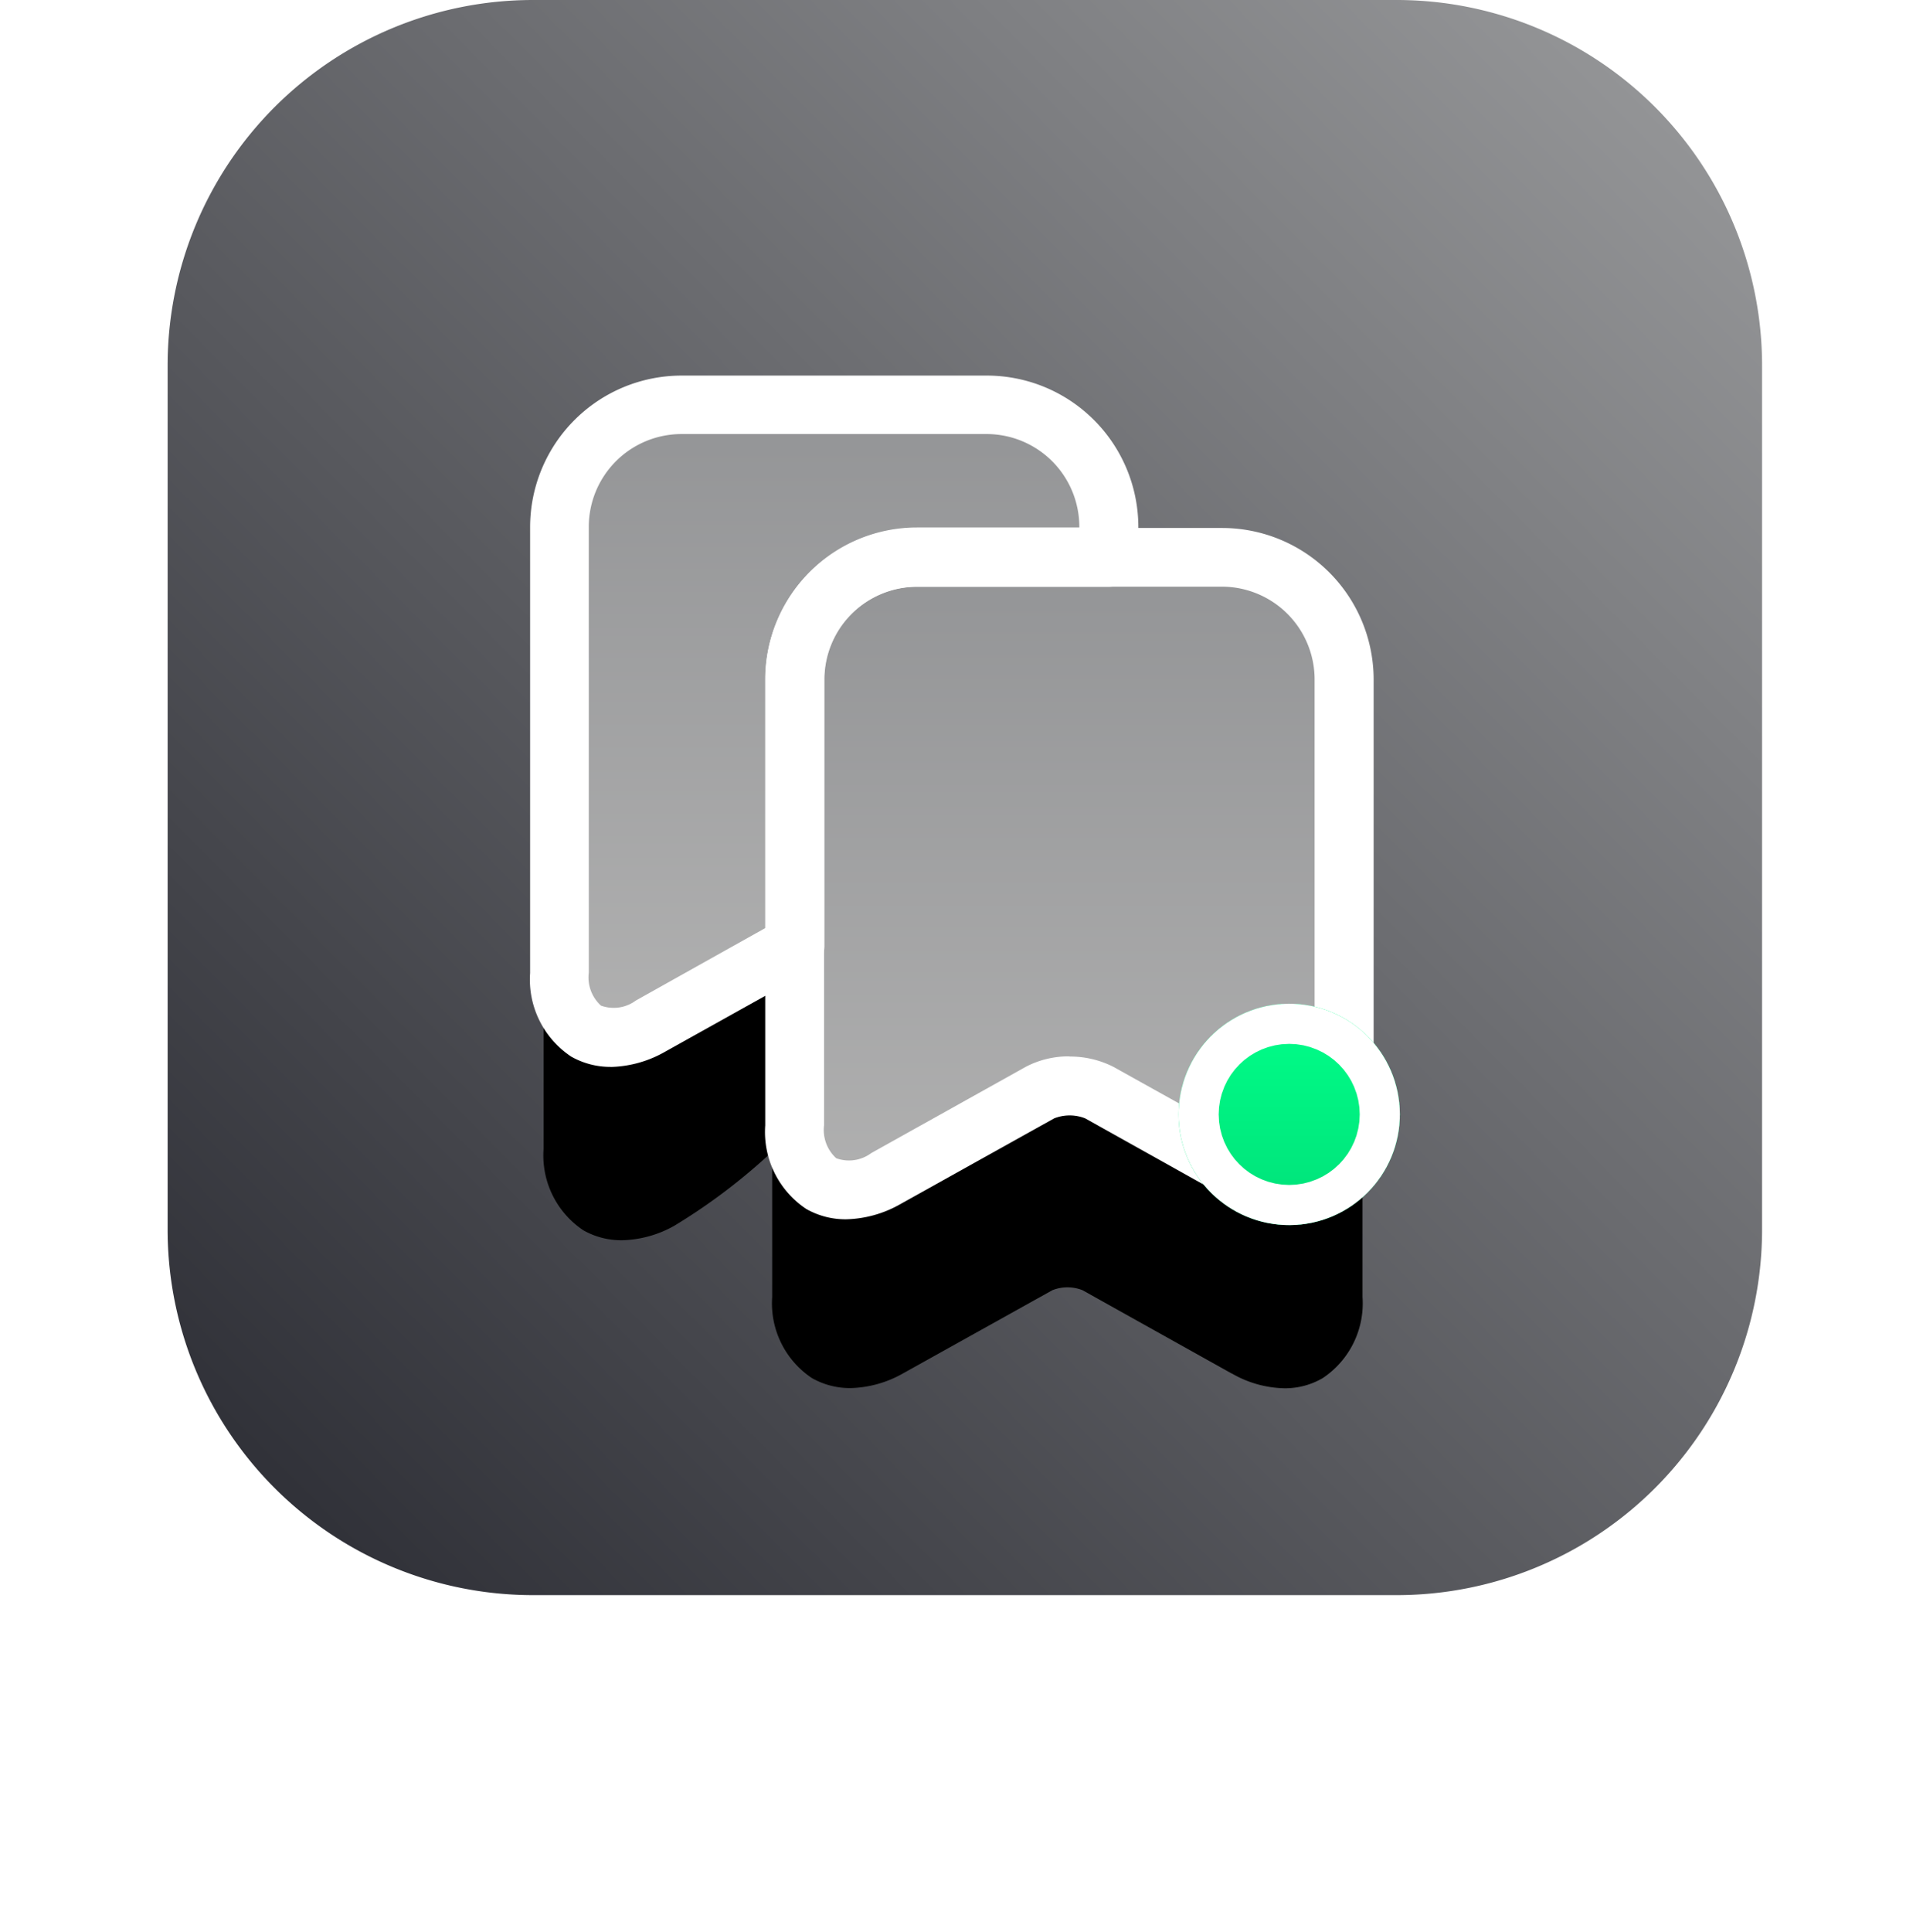
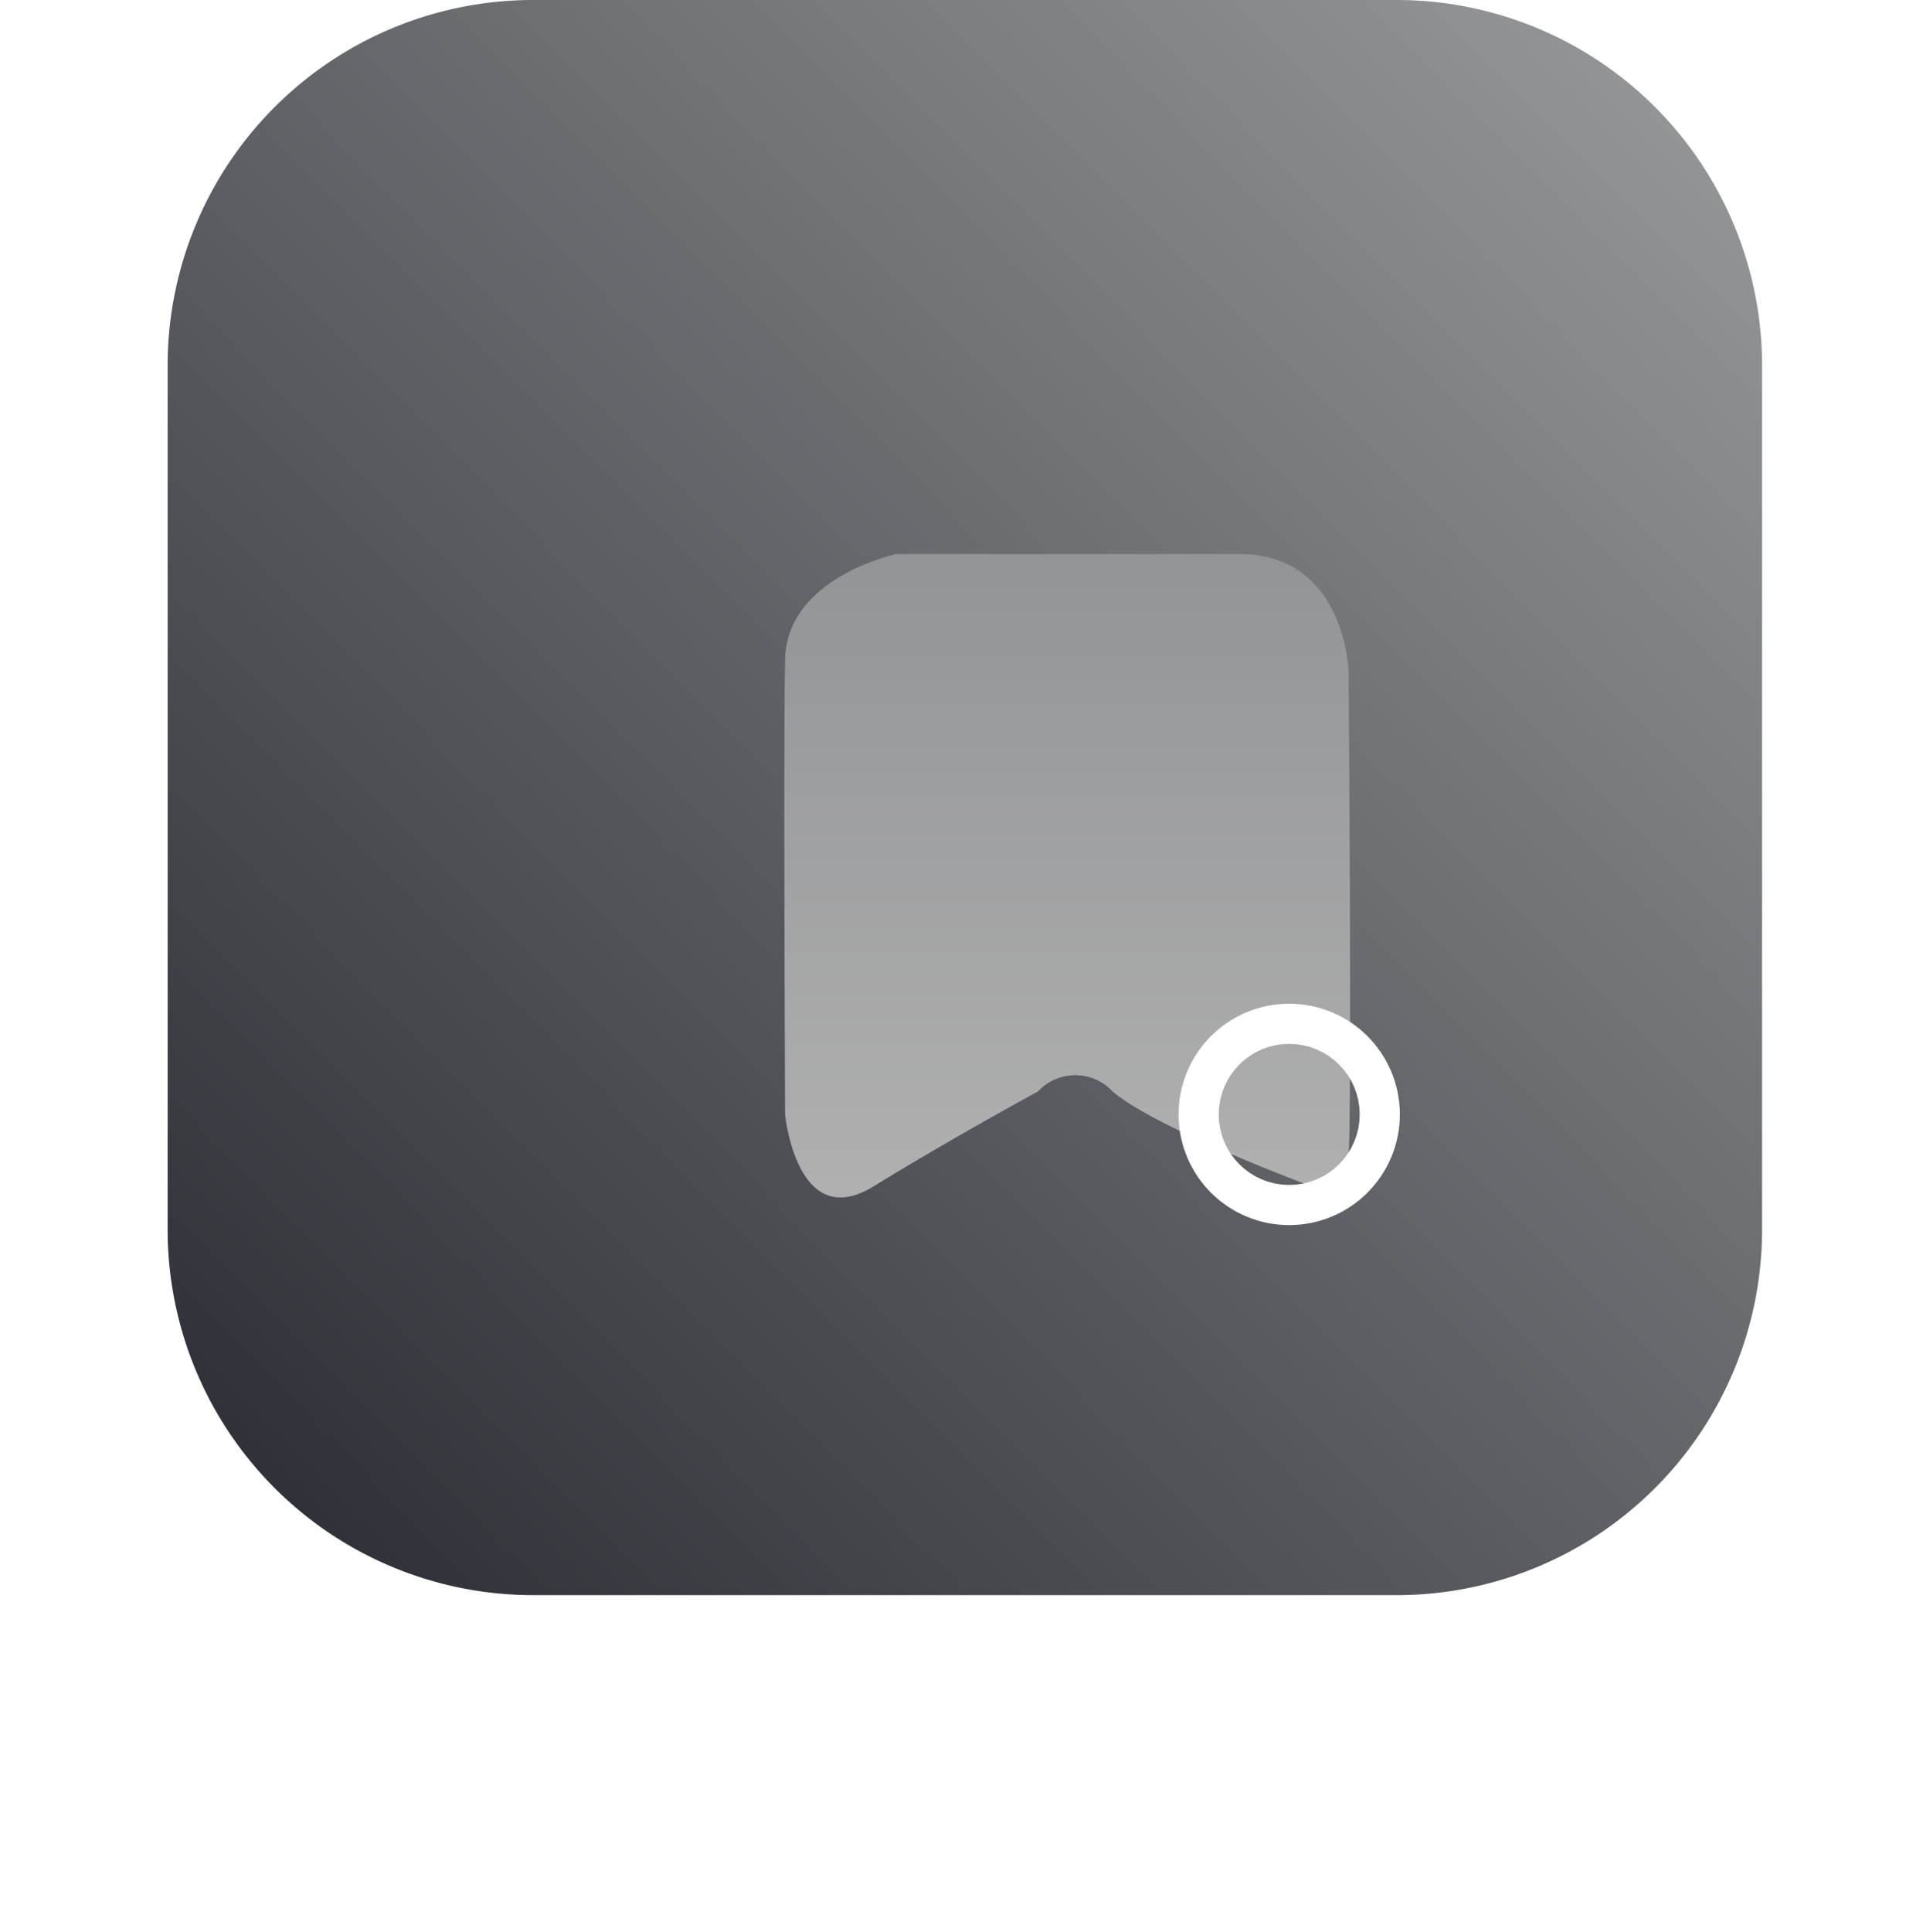
<svg xmlns="http://www.w3.org/2000/svg" width="52.598" height="53.294" viewBox="0 0 52.598 53.294">
  <defs>
    <linearGradient id="linear-gradient" x1="0.934" y1="0.077" x2="0.069" y2="0.934" gradientUnits="objectBoundingBox">
      <stop offset="0" stop-color="#939496" />
      <stop offset="1" stop-color="#303138" />
    </linearGradient>
    <filter id="Union_2" x="0" y="0.701" width="52.598" height="52.594" filterUnits="userSpaceOnUse">
      <feOffset dy="5" input="SourceAlpha" />
      <feGaussianBlur stdDeviation="5" result="blur" />
      <feFlood flood-opacity="0.161" />
      <feComposite operator="in" in2="blur" />
      <feComposite in="SourceGraphic" />
    </filter>
    <linearGradient id="linear-gradient-2" x1="0.5" x2="0.5" y2="1" gradientUnits="objectBoundingBox">
      <stop offset="0" stop-color="#939496" />
      <stop offset="1" stop-color="#b2b2b2" />
    </linearGradient>
    <linearGradient id="linear-gradient-4" x1="0.5" x2="0.5" y2="1" gradientUnits="objectBoundingBox">
      <stop offset="0" stop-color="#00ff89" />
      <stop offset="1" stop-color="#00e079" />
    </linearGradient>
  </defs>
  <g id="icon-blueprints-simple" transform="translate(-615.374 -458.552)">
    <path id="Path_2056" data-name="Path 2056" d="M10.083,0H33.916A10.083,10.083,0,0,1,44,10.084V33.916A10.083,10.083,0,0,1,33.916,44H10.083A10.083,10.083,0,0,1,0,33.916V10.083A10.083,10.083,0,0,1,10.083,0Z" transform="translate(620 458.552)" fill="url(#linear-gradient)" />
    <g id="bookmark" transform="translate(630.374 469.253)">
      <g transform="matrix(1, 0, 0, 1, -15, -10.7)" filter="url(#Union_2)">
-         <path id="Union_2-2" data-name="Union 2" d="M18.993,22.188l-4.12-2.3a1.134,1.134,0,0,0-.831,0l-4.131,2.3a3.08,3.08,0,0,1-1.44.4,2.129,2.129,0,0,1-1.062-.274,2.475,2.475,0,0,1-1.1-2.239V16.067a16.358,16.358,0,0,1-2.7,2.043,3.08,3.08,0,0,1-1.44.4A2.129,2.129,0,0,1,1.1,18.237,2.48,2.48,0,0,1,0,16V4.057A4.059,4.059,0,0,1,4.057,0h8.177a4.059,4.059,0,0,1,4.057,4.057v.021h2.249A4.059,4.059,0,0,1,22.6,8.135v11.94a2.478,2.478,0,0,1-1.1,2.239,2.058,2.058,0,0,1-1.057.279,3.009,3.009,0,0,1-1.444-.405Z" transform="translate(15 10.7)" />
-       </g>
+         </g>
    </g>
    <path id="Path_2083" data-name="Path 2083" d="M700.821,546.571s.32,3.292,2.446,1.982,4.53-2.614,4.53-2.614a1.41,1.41,0,0,1,2.066,0c1.17,1.014,5.484,2.614,5.484,2.614s.932.2,1.025-.916,0-13.284,0-13.284-.092-3.242-3.013-3.24-9.47,0-9.47,0-3.022.639-3.068,2.91S700.821,546.571,700.821,546.571Z" transform="translate(-63.782 -57.278)" fill="url(#linear-gradient-2)" />
-     <path id="Path_2084" data-name="Path 2084" d="M673.105,511.648c3.081-.138,9.159,0,9.159,0s2.683.286,2.917,1.884a5.335,5.335,0,0,1,0,2.267h-5.81a3.058,3.058,0,0,0-2.715,3.175c-.156,3.014,0,8.053,0,8.053l-3.983,1.855s-2.54,1.043-2.629-1.63,0-11.869,0-11.869S670.025,511.786,673.105,511.648Z" transform="translate(-39.473 -41.864)" fill="url(#linear-gradient-2)" />
    <g id="bookmark-2" data-name="bookmark" transform="translate(629.993 468.912)">
-       <path id="Path_2081" data-name="Path 2081" d="M28.9,128.725a3.173,3.173,0,0,0,1.484-.412l4.256-2.372a1.167,1.167,0,0,1,.856,0l4.245,2.372a2.345,2.345,0,0,0,3.715-2.177v-12.3a4.183,4.183,0,0,0-4.18-4.18H30.847a4.183,4.183,0,0,0-4.181,4.18v12.3a2.55,2.55,0,0,0,1.137,2.307,2.193,2.193,0,0,0,1.094.282Zm6.162-4.494a2.542,2.542,0,0,0-1.213.292L29.59,126.9a1.029,1.029,0,0,1-.964.141,1.053,1.053,0,0,1-.336-.91v-12.3a2.56,2.56,0,0,1,2.556-2.556h8.425a2.56,2.56,0,0,1,2.556,2.556v12.3a1.053,1.053,0,0,1-.336.91,1.073,1.073,0,0,1-.964-.152l-4.256-2.371a2.633,2.633,0,0,0-1.213-.282Z" transform="translate(-20.168 -105.452)" fill="#fff" />
-       <path id="Path_2082" data-name="Path 2082" d="M156.9,45.946a3.173,3.173,0,0,0,1.484-.412l4-2.231a.793.793,0,0,0,.412-.7V35.257a2.56,2.56,0,0,1,2.556-2.556h5.295a.818.818,0,0,0,.812-.812v-.834a4.183,4.183,0,0,0-4.18-4.18h-8.425a4.183,4.183,0,0,0-4.18,4.18v12.3a2.55,2.55,0,0,0,1.137,2.307,2.193,2.193,0,0,0,1.094.282Zm4.267-3.833-3.574,2a1.029,1.029,0,0,1-.964.141,1.053,1.053,0,0,1-.336-.91v-12.3a2.56,2.56,0,0,1,2.556-2.556h8.425a2.56,2.56,0,0,1,2.556,2.556v.021h-4.483a4.183,4.183,0,0,0-4.18,4.18Z" transform="translate(-154.664 -26.875)" fill="#fff" />
-     </g>
+       </g>
    <g id="Ellipse_210" data-name="Ellipse 210" transform="translate(647.897 486.238)" stroke="#fff" stroke-width="5" fill="url(#linear-gradient-4)">
-       <circle cx="3.054" cy="3.054" r="3.054" stroke="none" />
      <circle cx="3.054" cy="3.054" r="0.554" fill="none" />
    </g>
  </g>
</svg>